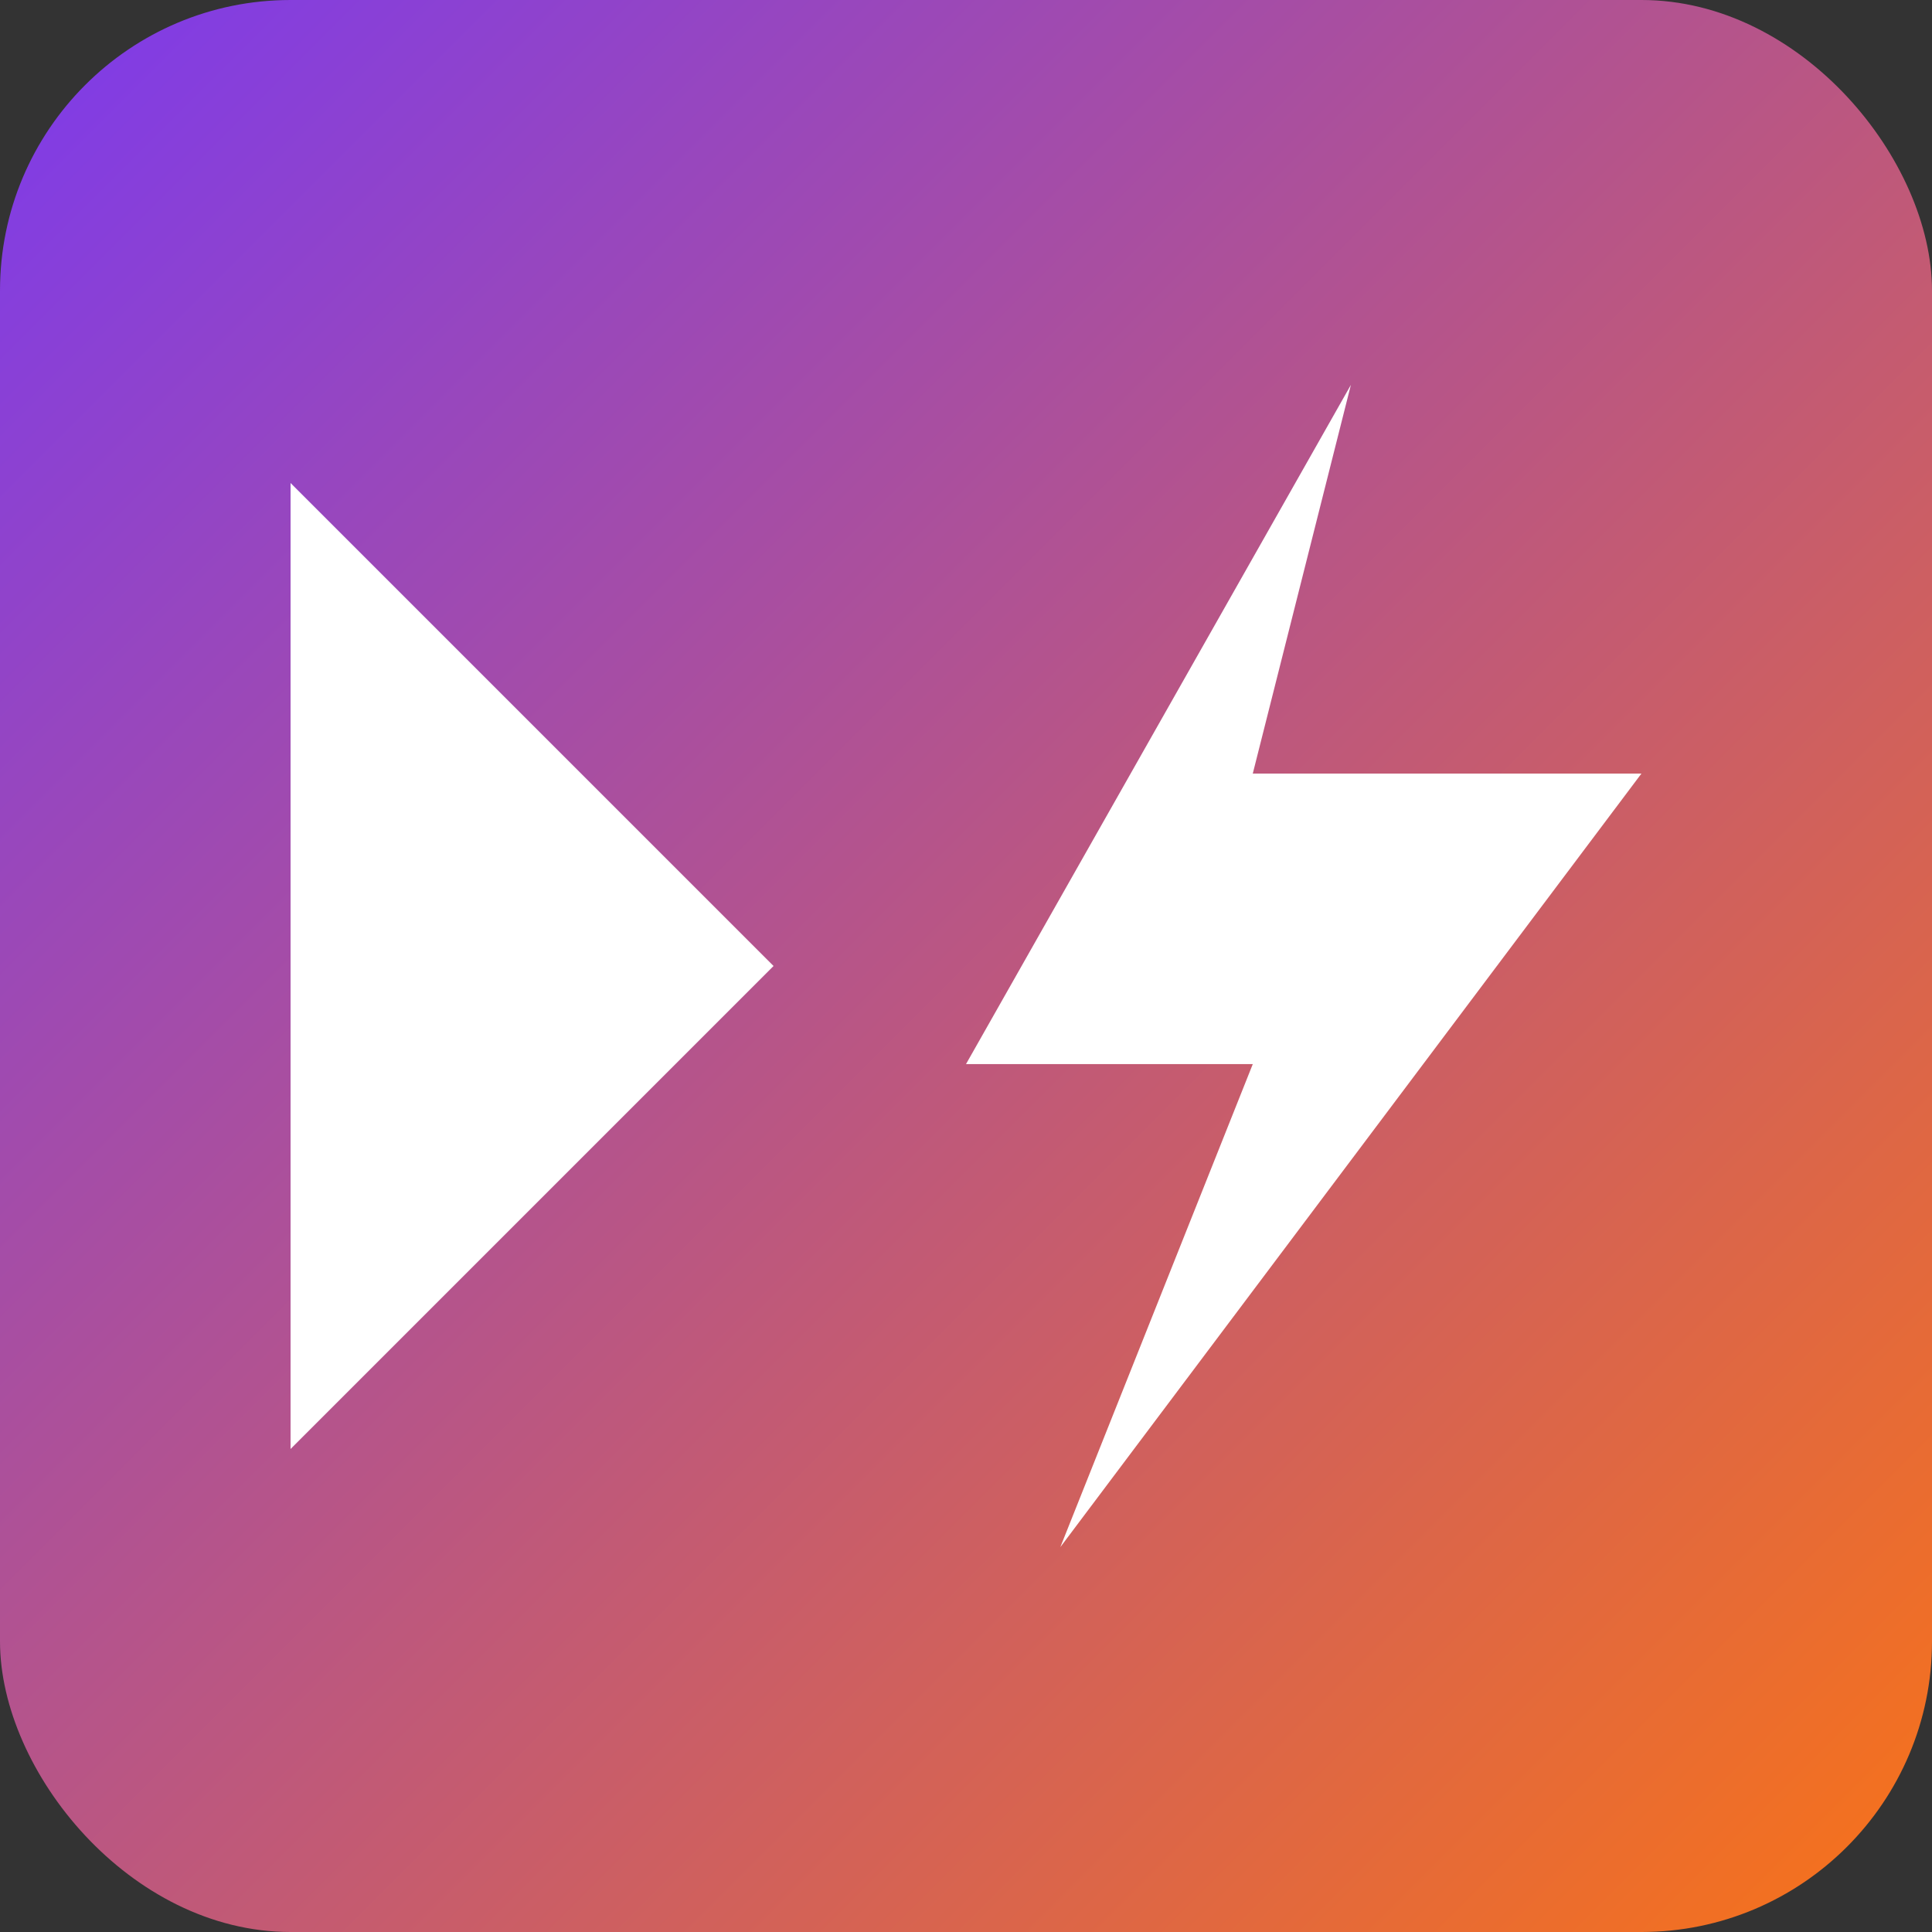
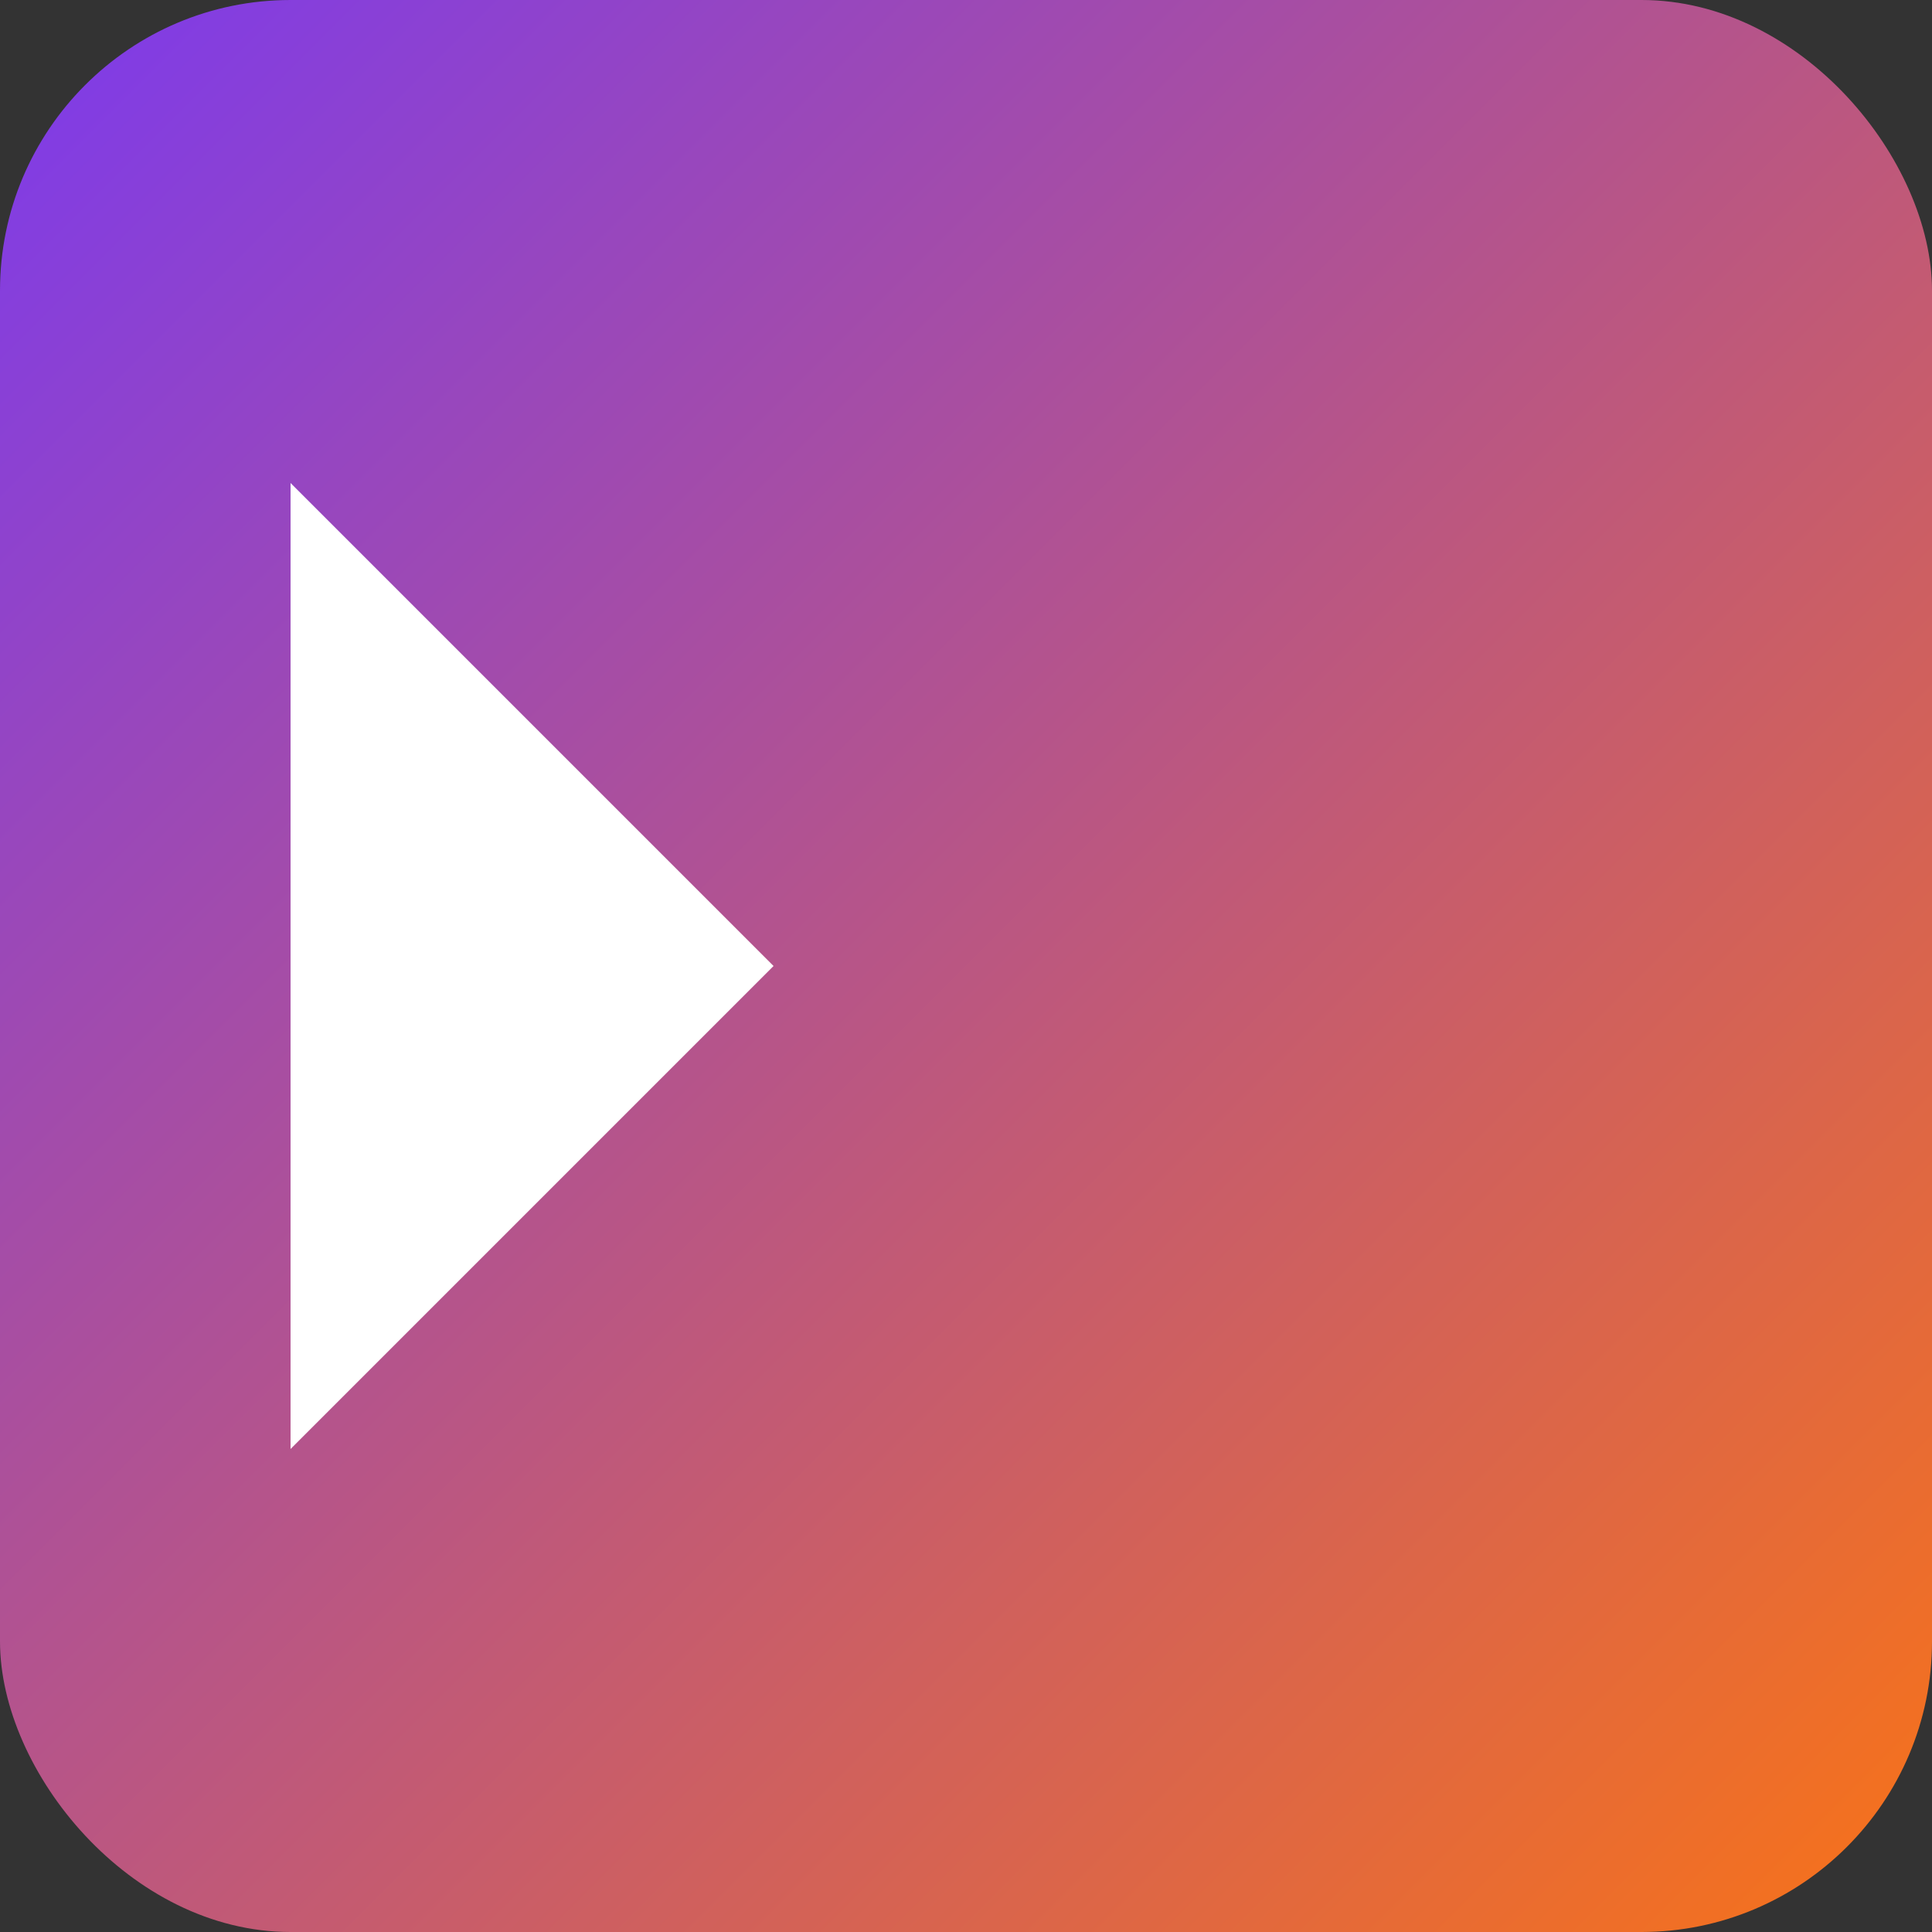
<svg xmlns="http://www.w3.org/2000/svg" width="512" height="512" viewBox="0 0 512 512" role="img" aria-label="VideoForce.ai">
  <rect x="0" y="0" width="512" height="512" fill="#333333" stroke="none" />
  <defs>
    <linearGradient id="grad" x1="0%" y1="0%" x2="100%" y2="100%">
      <stop offset="0%" style="stop-color:#7C3AED;stop-opacity:1" />
      <stop offset="100%" style="stop-color:#F97316;stop-opacity:1" />
    </linearGradient>
  </defs>
  <rect width="512" height="512" rx="77" fill="url(#grad)" />
  <path d="M77 128L205 256L77 384Z" fill="white" />
-   <path d="M358 102L256 282L332 282L281 410L435 205L332 205L358 102Z" fill="white" />
</svg>